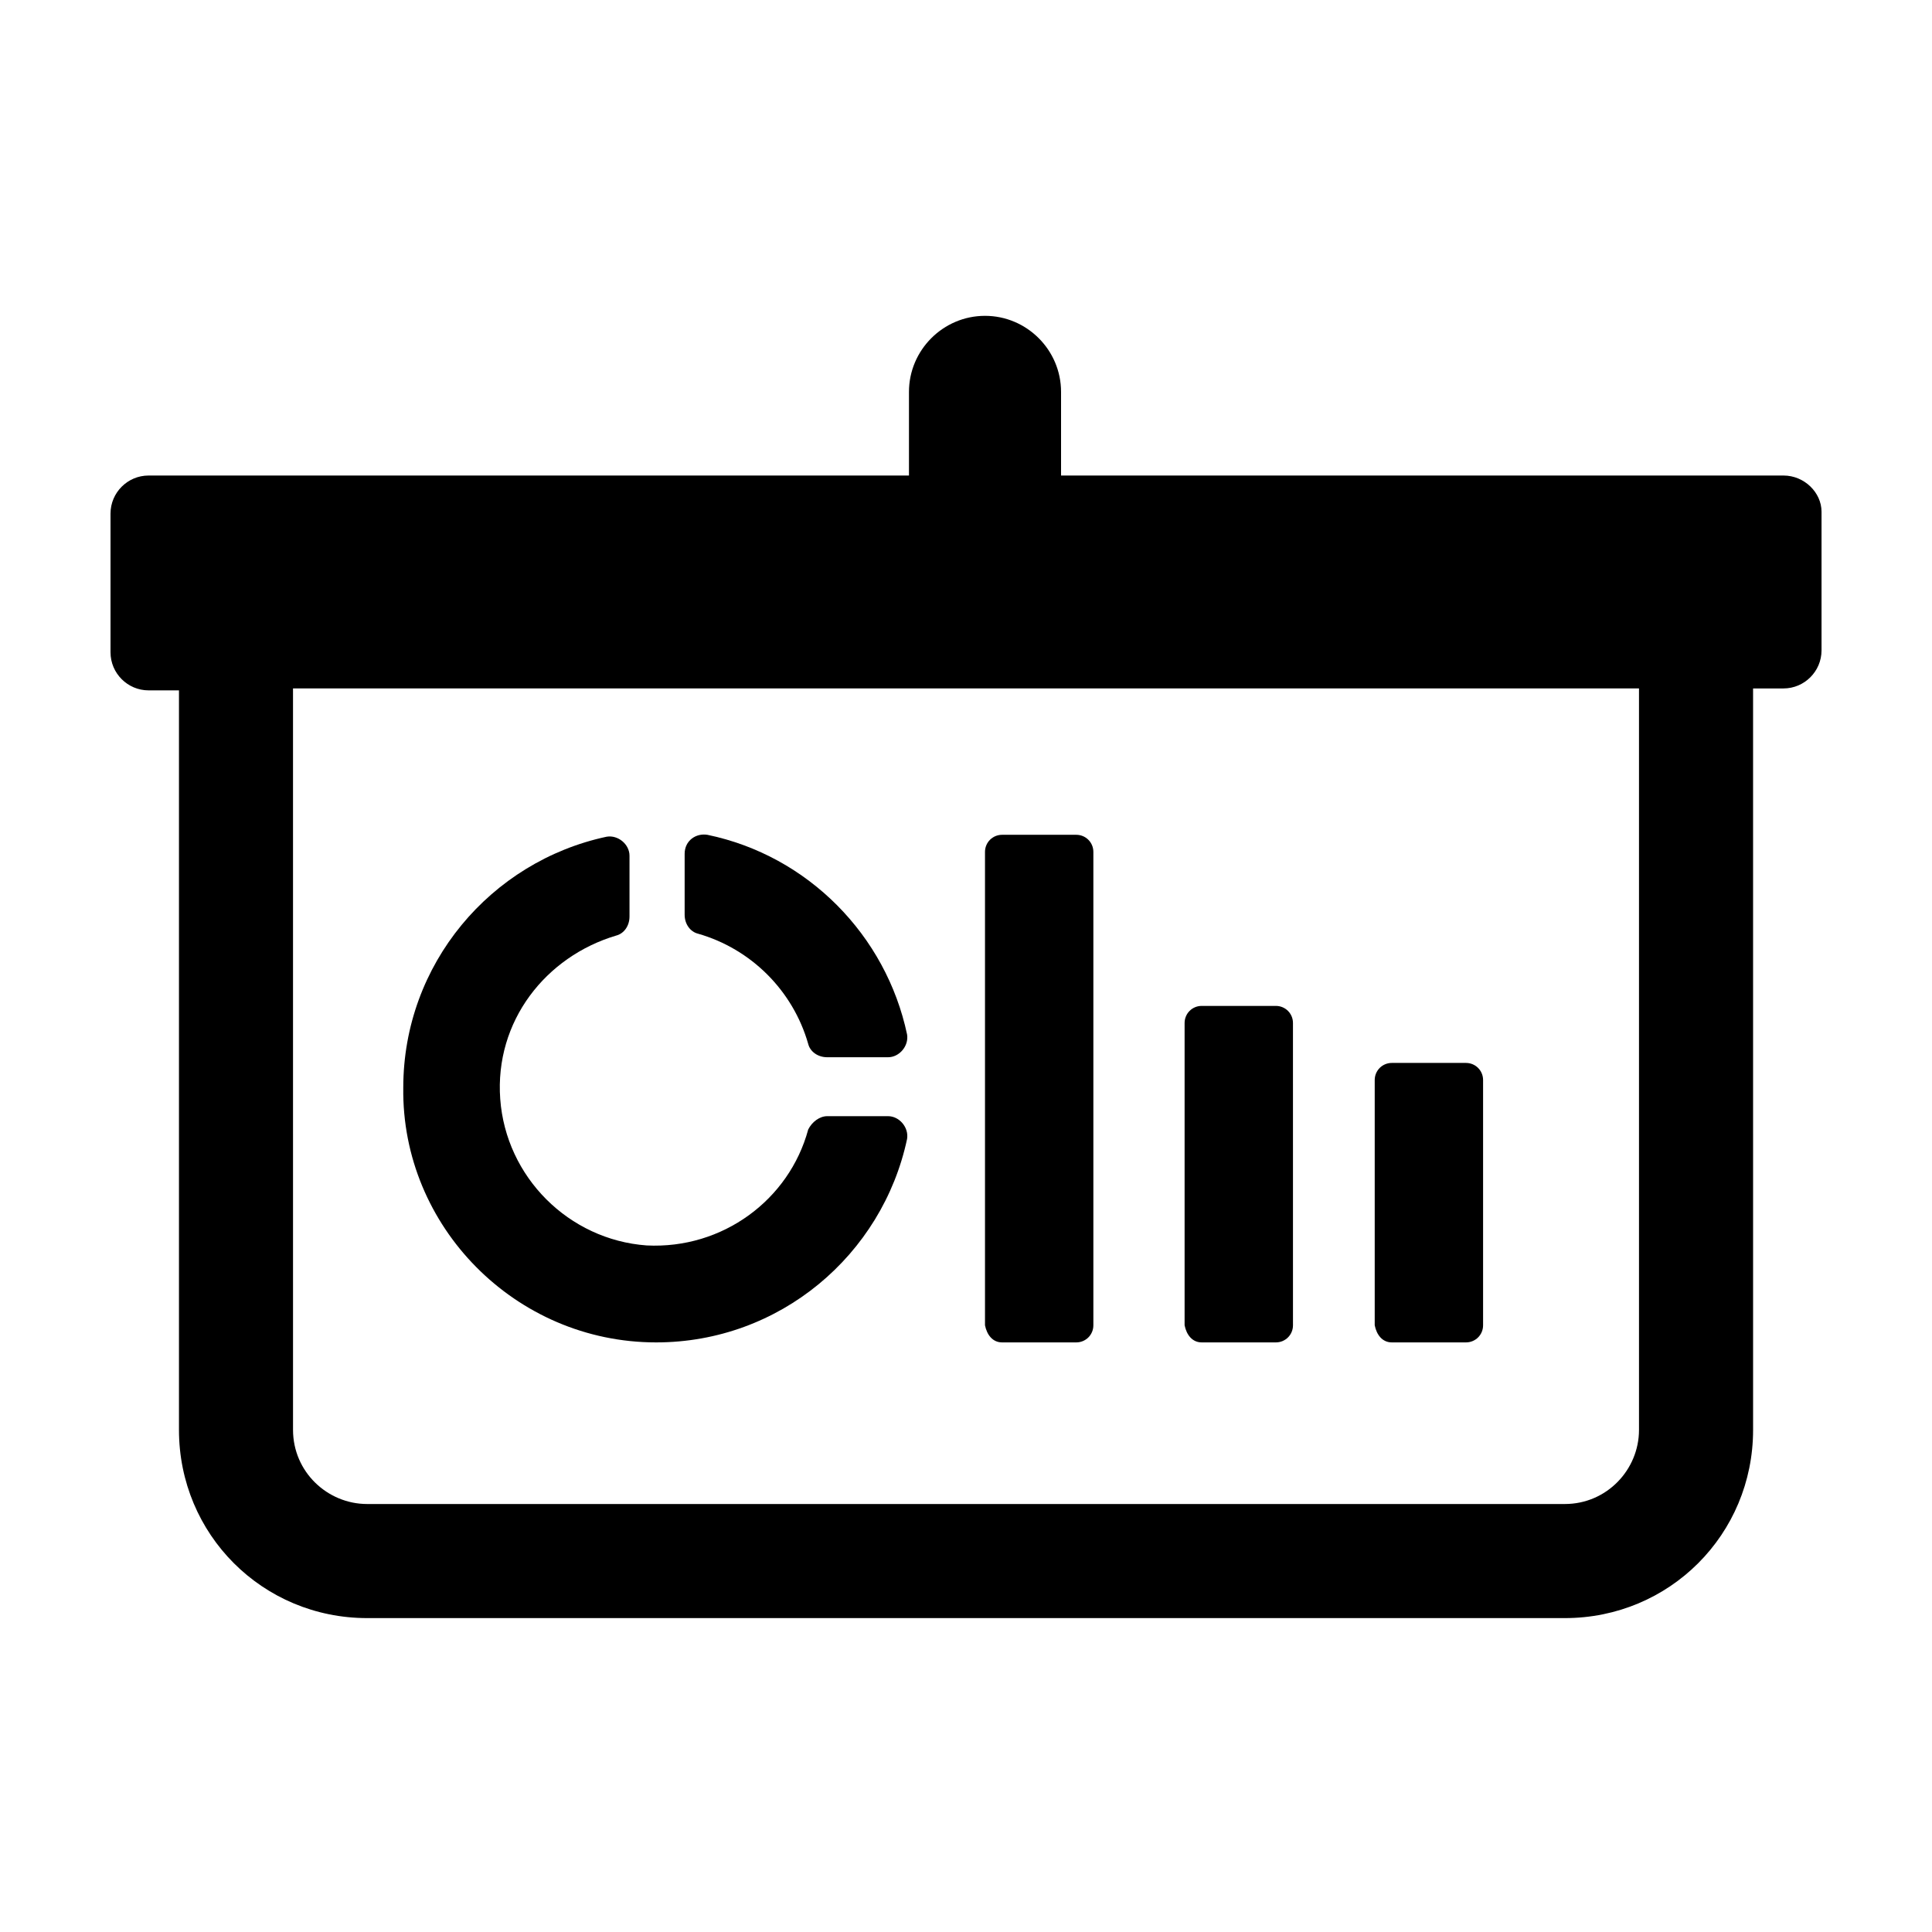
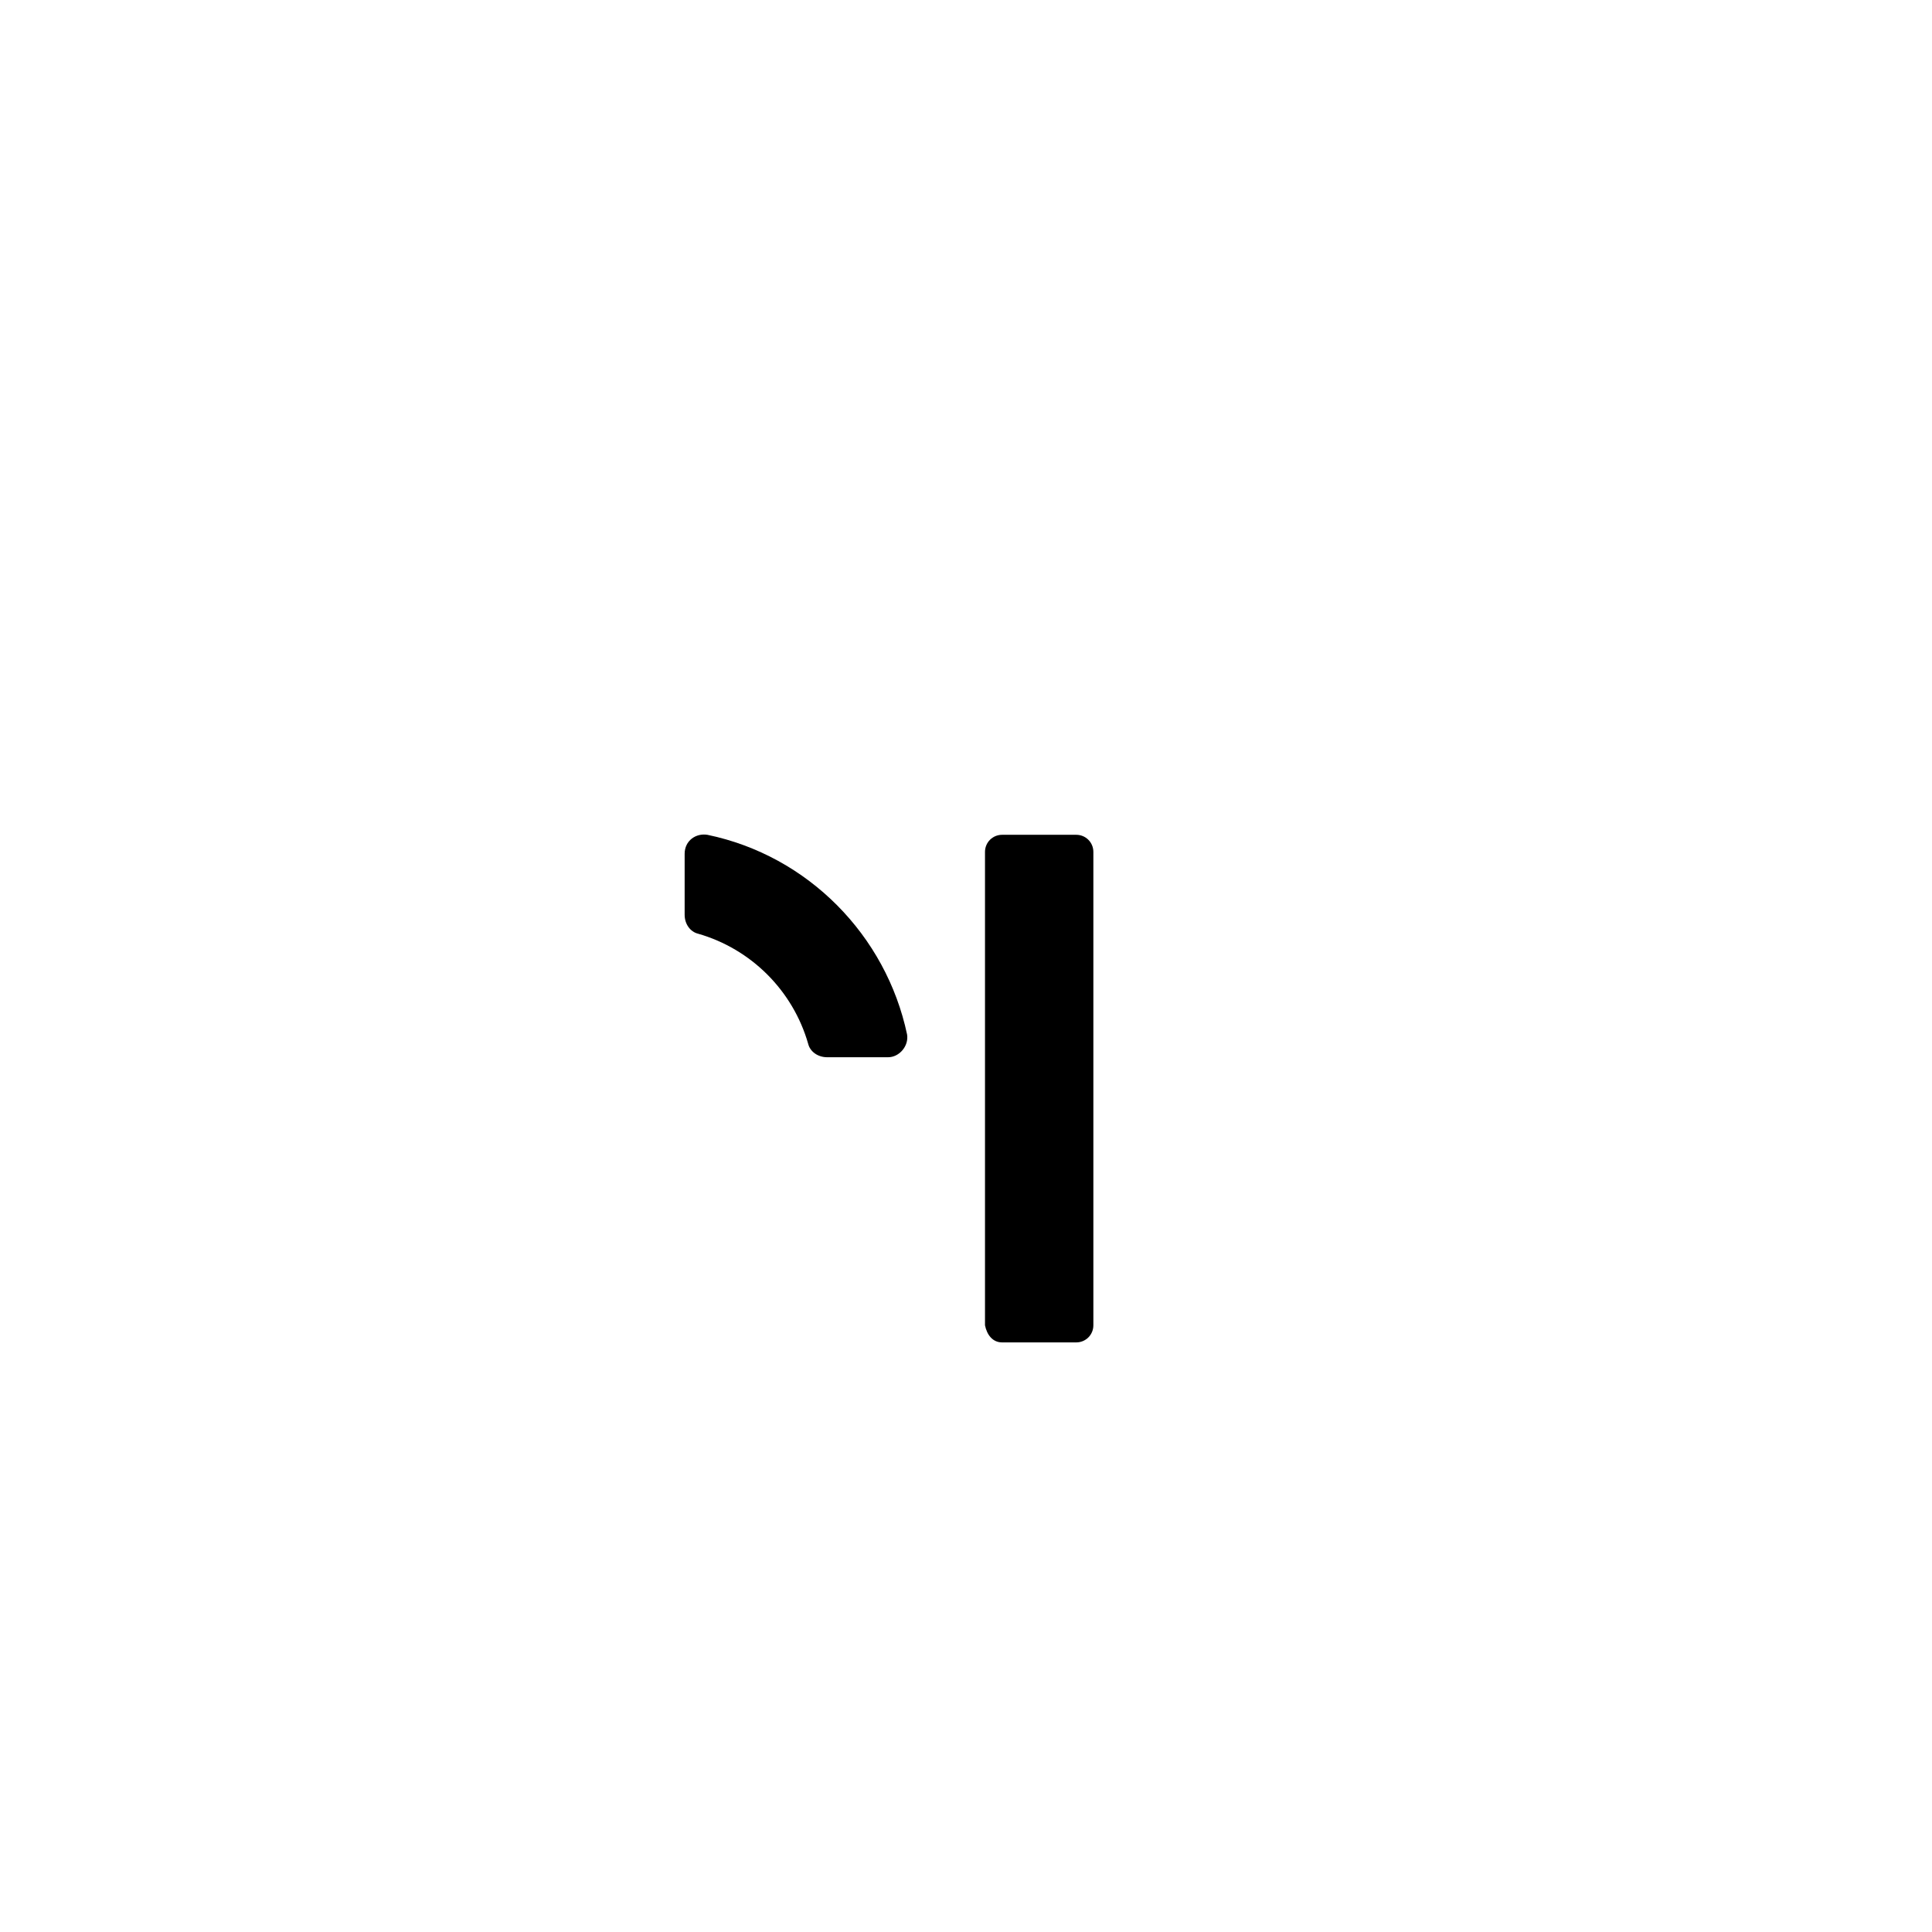
<svg xmlns="http://www.w3.org/2000/svg" fill="#000000" width="800px" height="800px" version="1.1" viewBox="144 144 512 512">
  <g>
-     <path d="m317.88 499.75c32.746 0 59.953-23.176 66.504-53.906 0.504-3.023-2.016-6.047-5.039-6.047h-16.121c-2.016 0-4.031 1.512-5.039 3.527-5.039 18.641-22.672 31.738-42.824 30.73-20.656-1.512-37.281-18.137-38.793-38.793-1.512-20.656 12.09-37.785 30.73-43.328 2.016-0.504 3.527-2.519 3.527-5.039v-16.121c0-3.023-3.023-5.543-6.047-5.039-30.73 6.551-53.906 33.754-53.906 66.504-0.504 36.777 29.723 67.512 67.008 67.512z" />
    <path d="m328.96 391.43c14.105 4.031 25.191 15.113 29.223 29.223 0.504 2.016 2.519 3.527 5.039 3.527h16.121c3.023 0 5.543-3.023 5.039-6.047-5.543-26.199-26.199-47.359-52.898-52.898-3.023-0.504-6.047 1.512-6.047 5.039v16.121c-0.004 2.516 1.508 4.531 3.523 5.035z" />
    <path d="m409.57 499.75h19.648c2.519 0 4.535-2.016 4.535-4.535v-125.45c0-2.519-2.016-4.535-4.535-4.535h-19.648c-2.519 0-4.535 2.016-4.535 4.535v125.45c0.504 2.519 2.016 4.535 4.535 4.535z" />
-     <path d="m462.47 499.75h19.648c2.519 0 4.535-2.016 4.535-4.535l-0.004-80.105c0-2.519-2.016-4.535-4.535-4.535h-19.648c-2.519 0-4.535 2.016-4.535 4.535v80.105c0.508 2.519 2.019 4.535 4.539 4.535z" />
-     <path d="m512.85 499.75h19.648c2.519 0 4.535-2.016 4.535-4.535v-64.992c0-2.519-2.016-4.535-4.535-4.535h-19.648c-2.519 0-4.535 2.016-4.535 4.535v64.992c0.504 2.519 2.016 4.535 4.535 4.535z" />
-     <path d="m616.64 270.02h-191.45v-22.168c0-11.082-9.07-20.152-20.152-20.152-11.082 0-20.152 9.07-20.152 20.152v22.168h-201.52c-5.543 0-10.078 4.535-10.078 10.078v36.777c0 5.543 4.535 10.078 10.078 10.078h8.062v195.98c0 27.711 22.168 49.879 49.879 49.879h317.4c27.711 0 49.879-22.168 49.879-49.879l-0.004-196.49h8.062c5.543 0 10.078-4.535 10.078-10.078v-36.777c-0.004-5.035-4.535-9.57-10.078-9.57zm-38.289 252.91c0 10.578-8.566 19.648-19.648 19.648h-317.4c-10.578 0-19.648-8.566-19.648-19.648l-0.004-196.49h356.7z" />
  </g>
</svg>